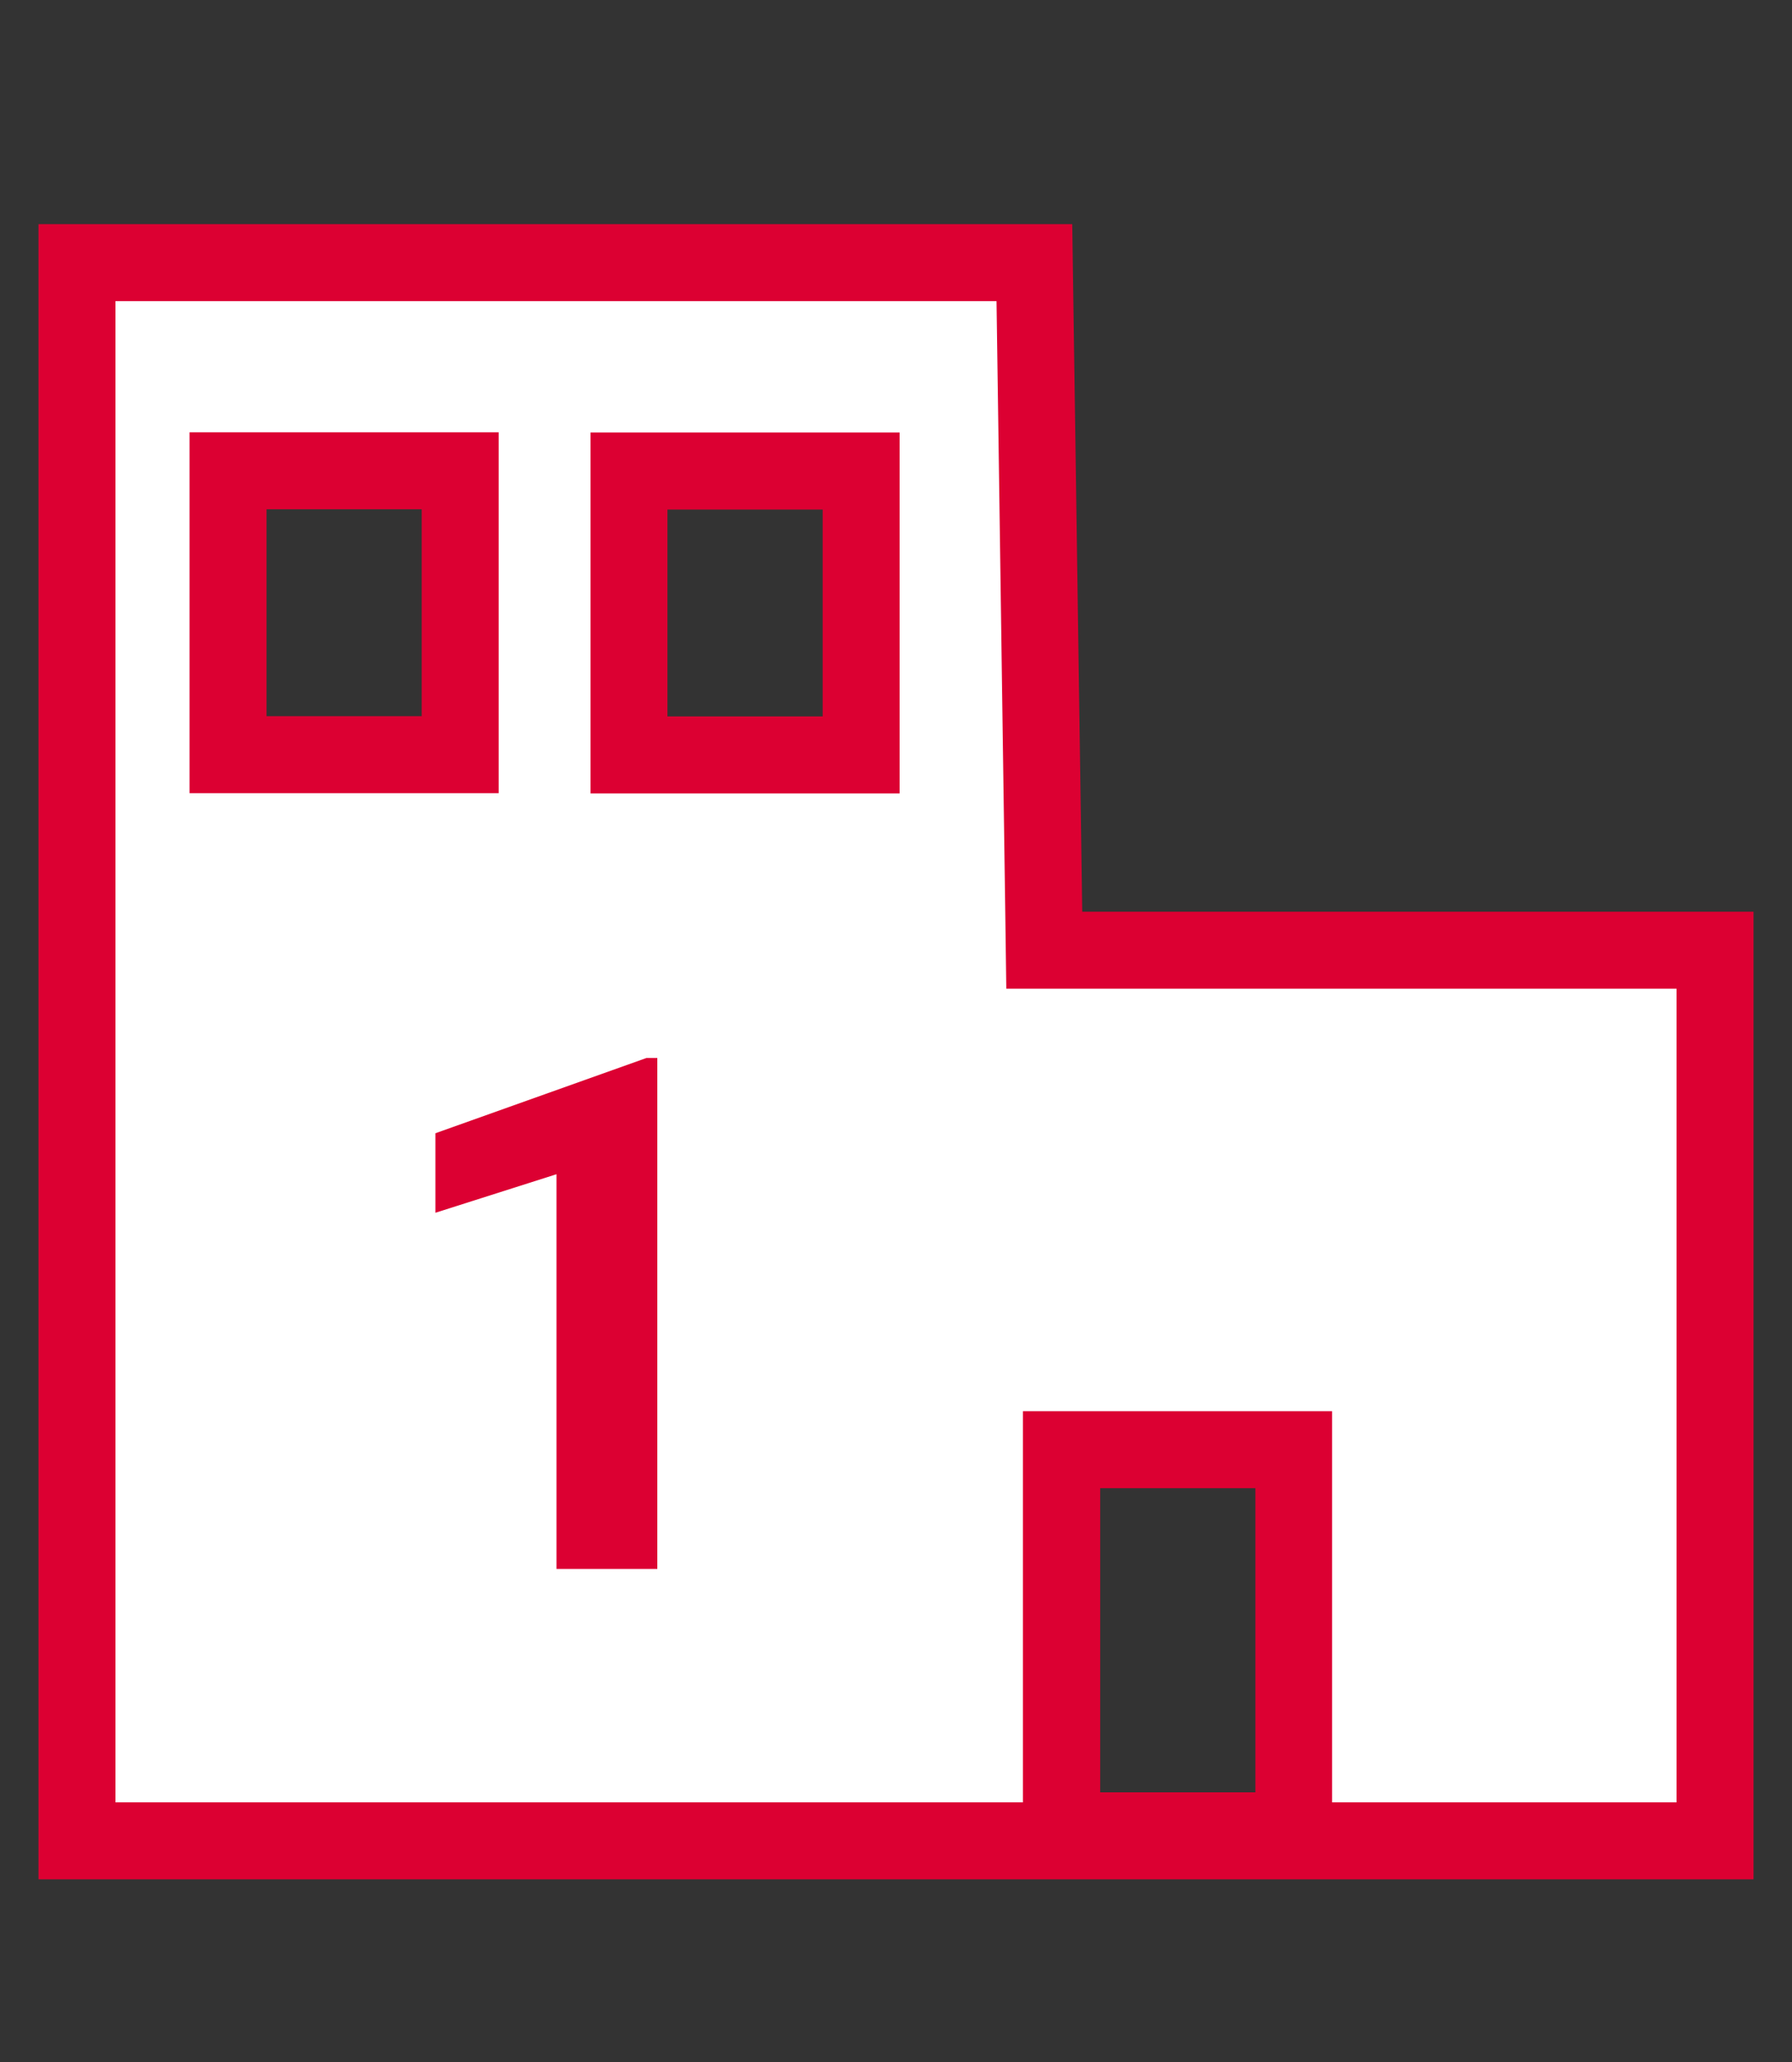
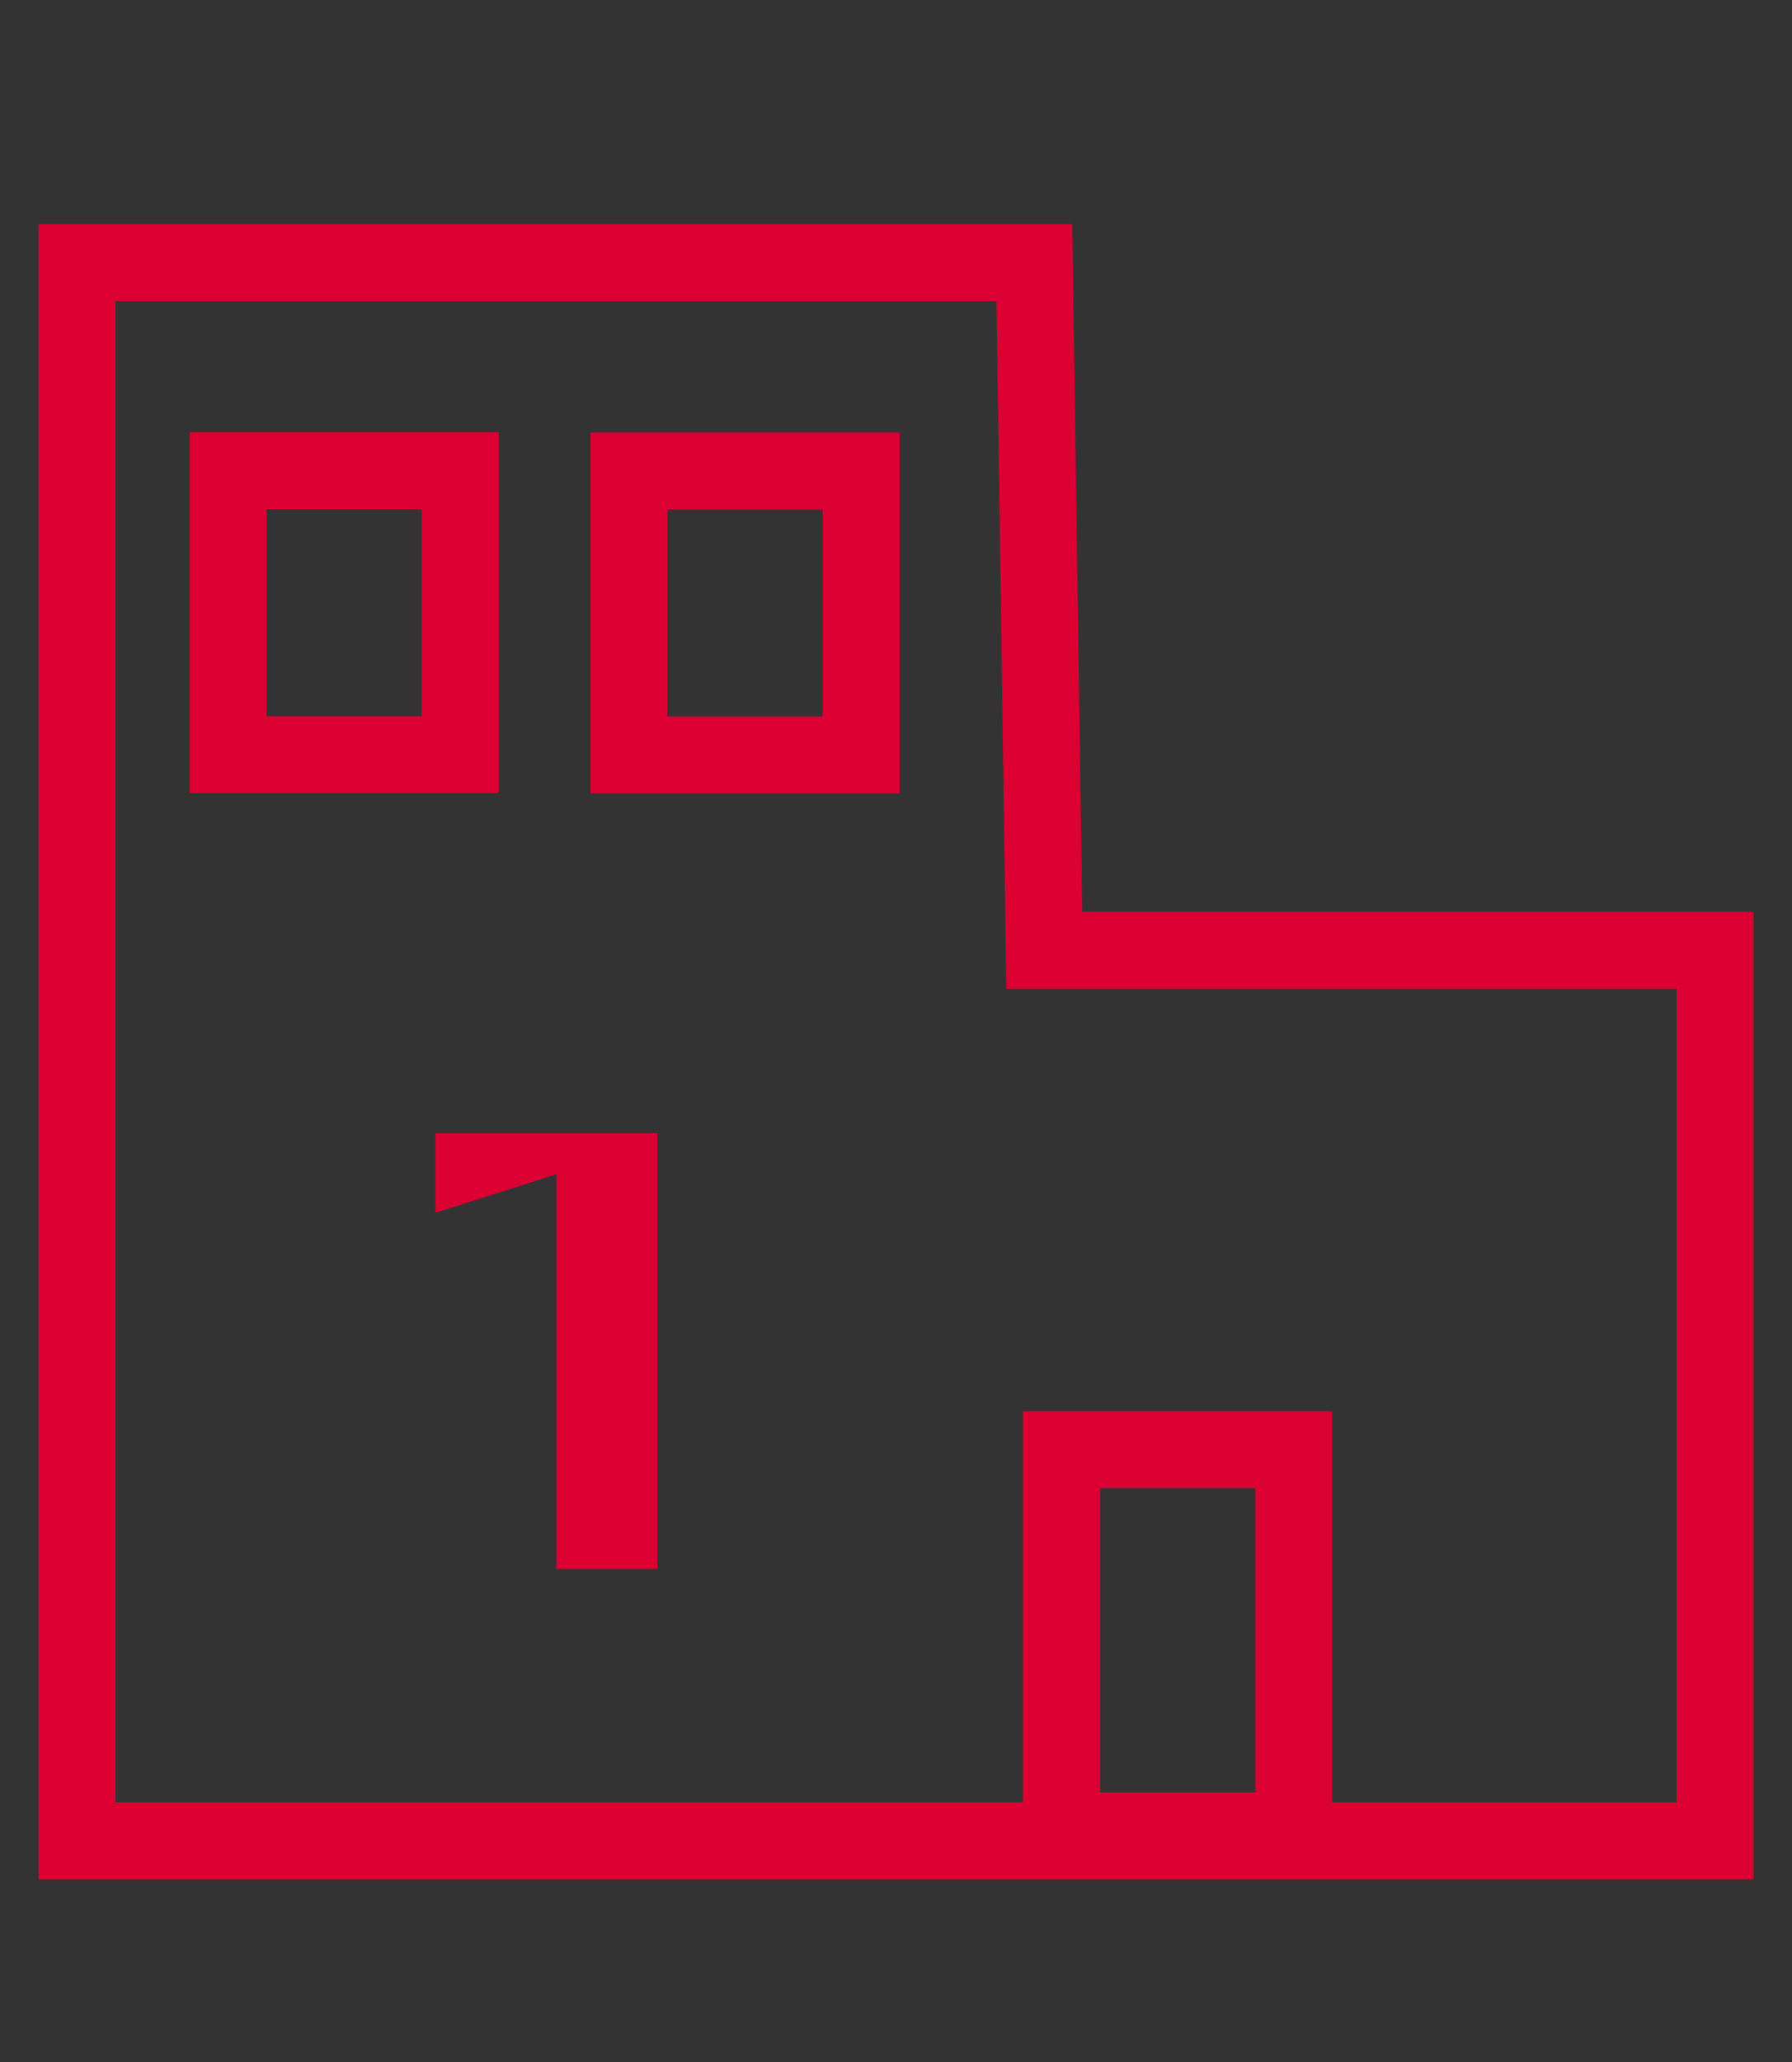
<svg xmlns="http://www.w3.org/2000/svg" width="40" height="46" viewBox="0 0 40 46" fill="none">
  <rect x="0" y="0" width="40" height="46" fill="#333333" stroke="none" />
-   <path d="M15.563 41.067H1.718V5.859H23.092L23.315 21.199H38.288V41.067H15.563V41.067ZM23.699 40.844H28.881V32.341H23.699V40.844ZM14.04 16.841H19.221V10.509H14.04V16.841ZM5.09 16.836H10.272V10.503H5.09V16.836V16.836Z" fill="white" />
  <path d="M22.244 6.718L22.439 20.362L22.462 22.057H37.423V40.208H29.734V31.482H22.834V40.208H2.577V6.718H22.244ZM4.231 17.694H11.131V9.644H4.231V17.694ZM13.181 17.7H20.08V9.649H13.181V17.7V17.7ZM23.939 5H0.859V41.925H39.141V20.339H24.157L23.934 5H23.939ZM5.949 15.976V11.361H9.413V15.976H5.949ZM14.898 15.982V11.367H18.363V15.982H14.898V15.982ZM24.558 39.984V33.199H28.022V39.984H24.558Z" fill="#DC0032" />
-   <path d="M14.672 23.602V35H12.422V26.195L9.719 27.055V25.281L14.43 23.602H14.672Z" fill="#DC0032" />
+   <path d="M14.672 23.602V35H12.422V26.195L9.719 27.055V25.281H14.672Z" fill="#DC0032" />
</svg>